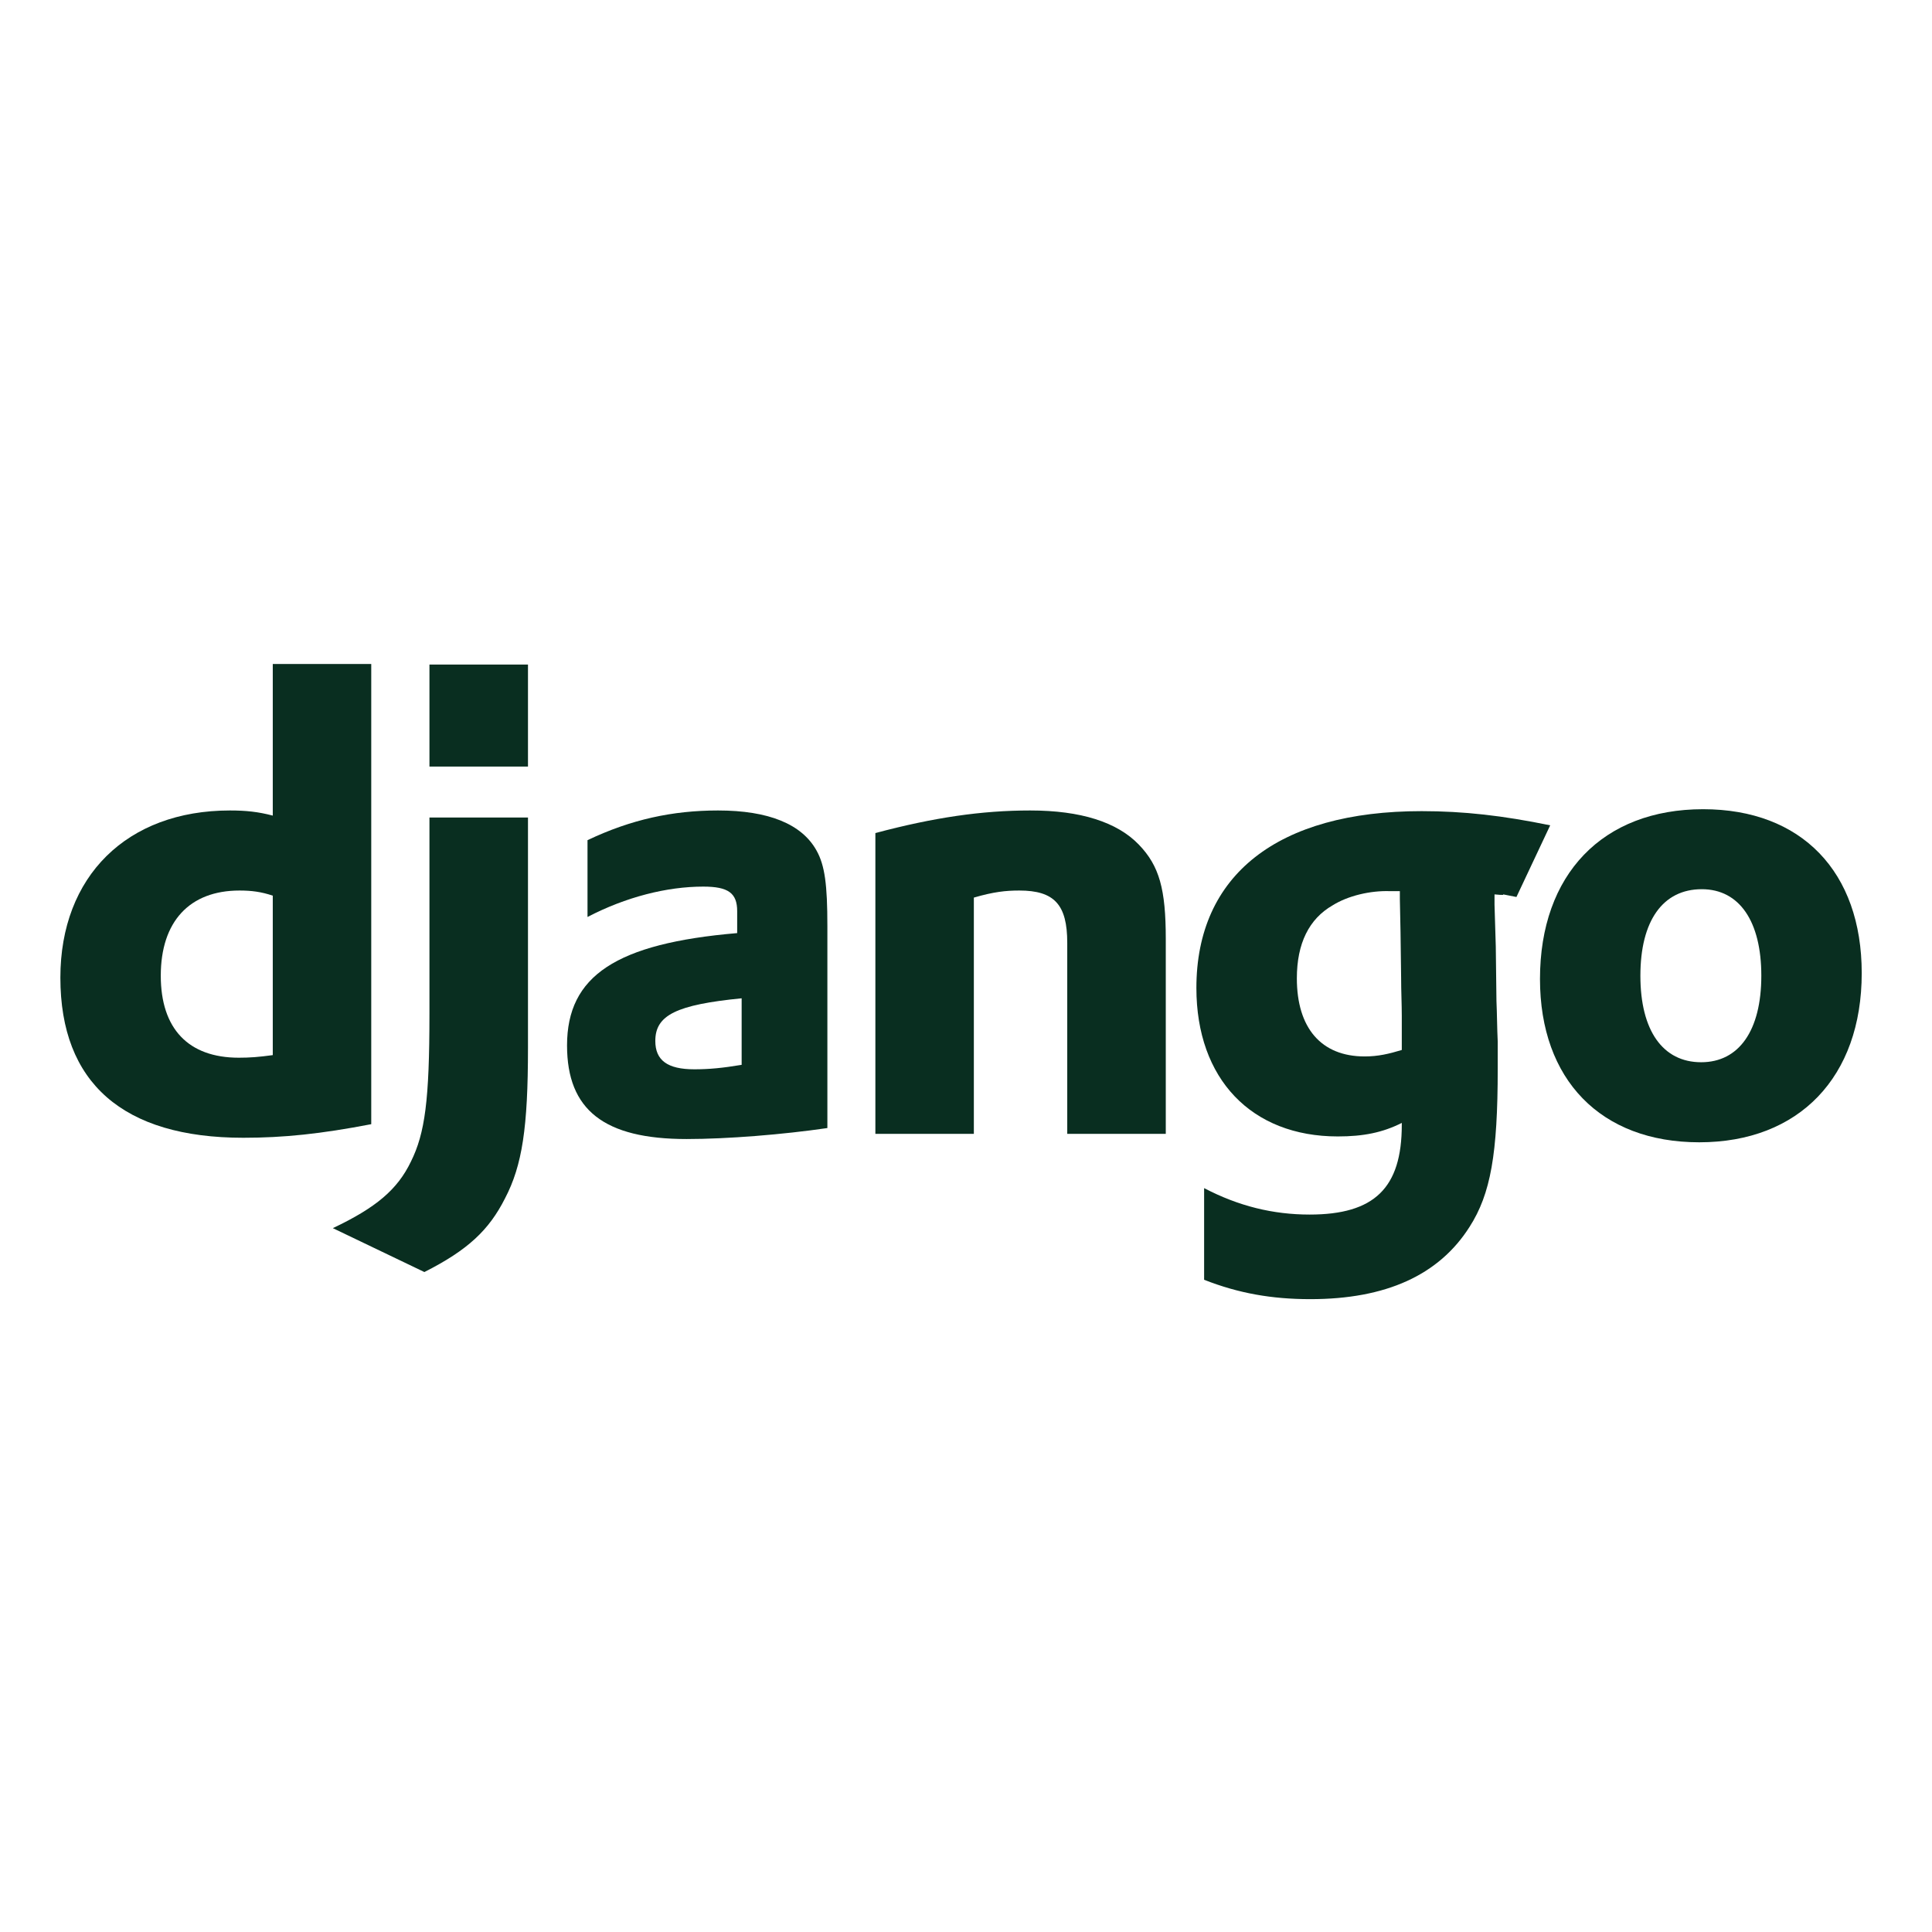
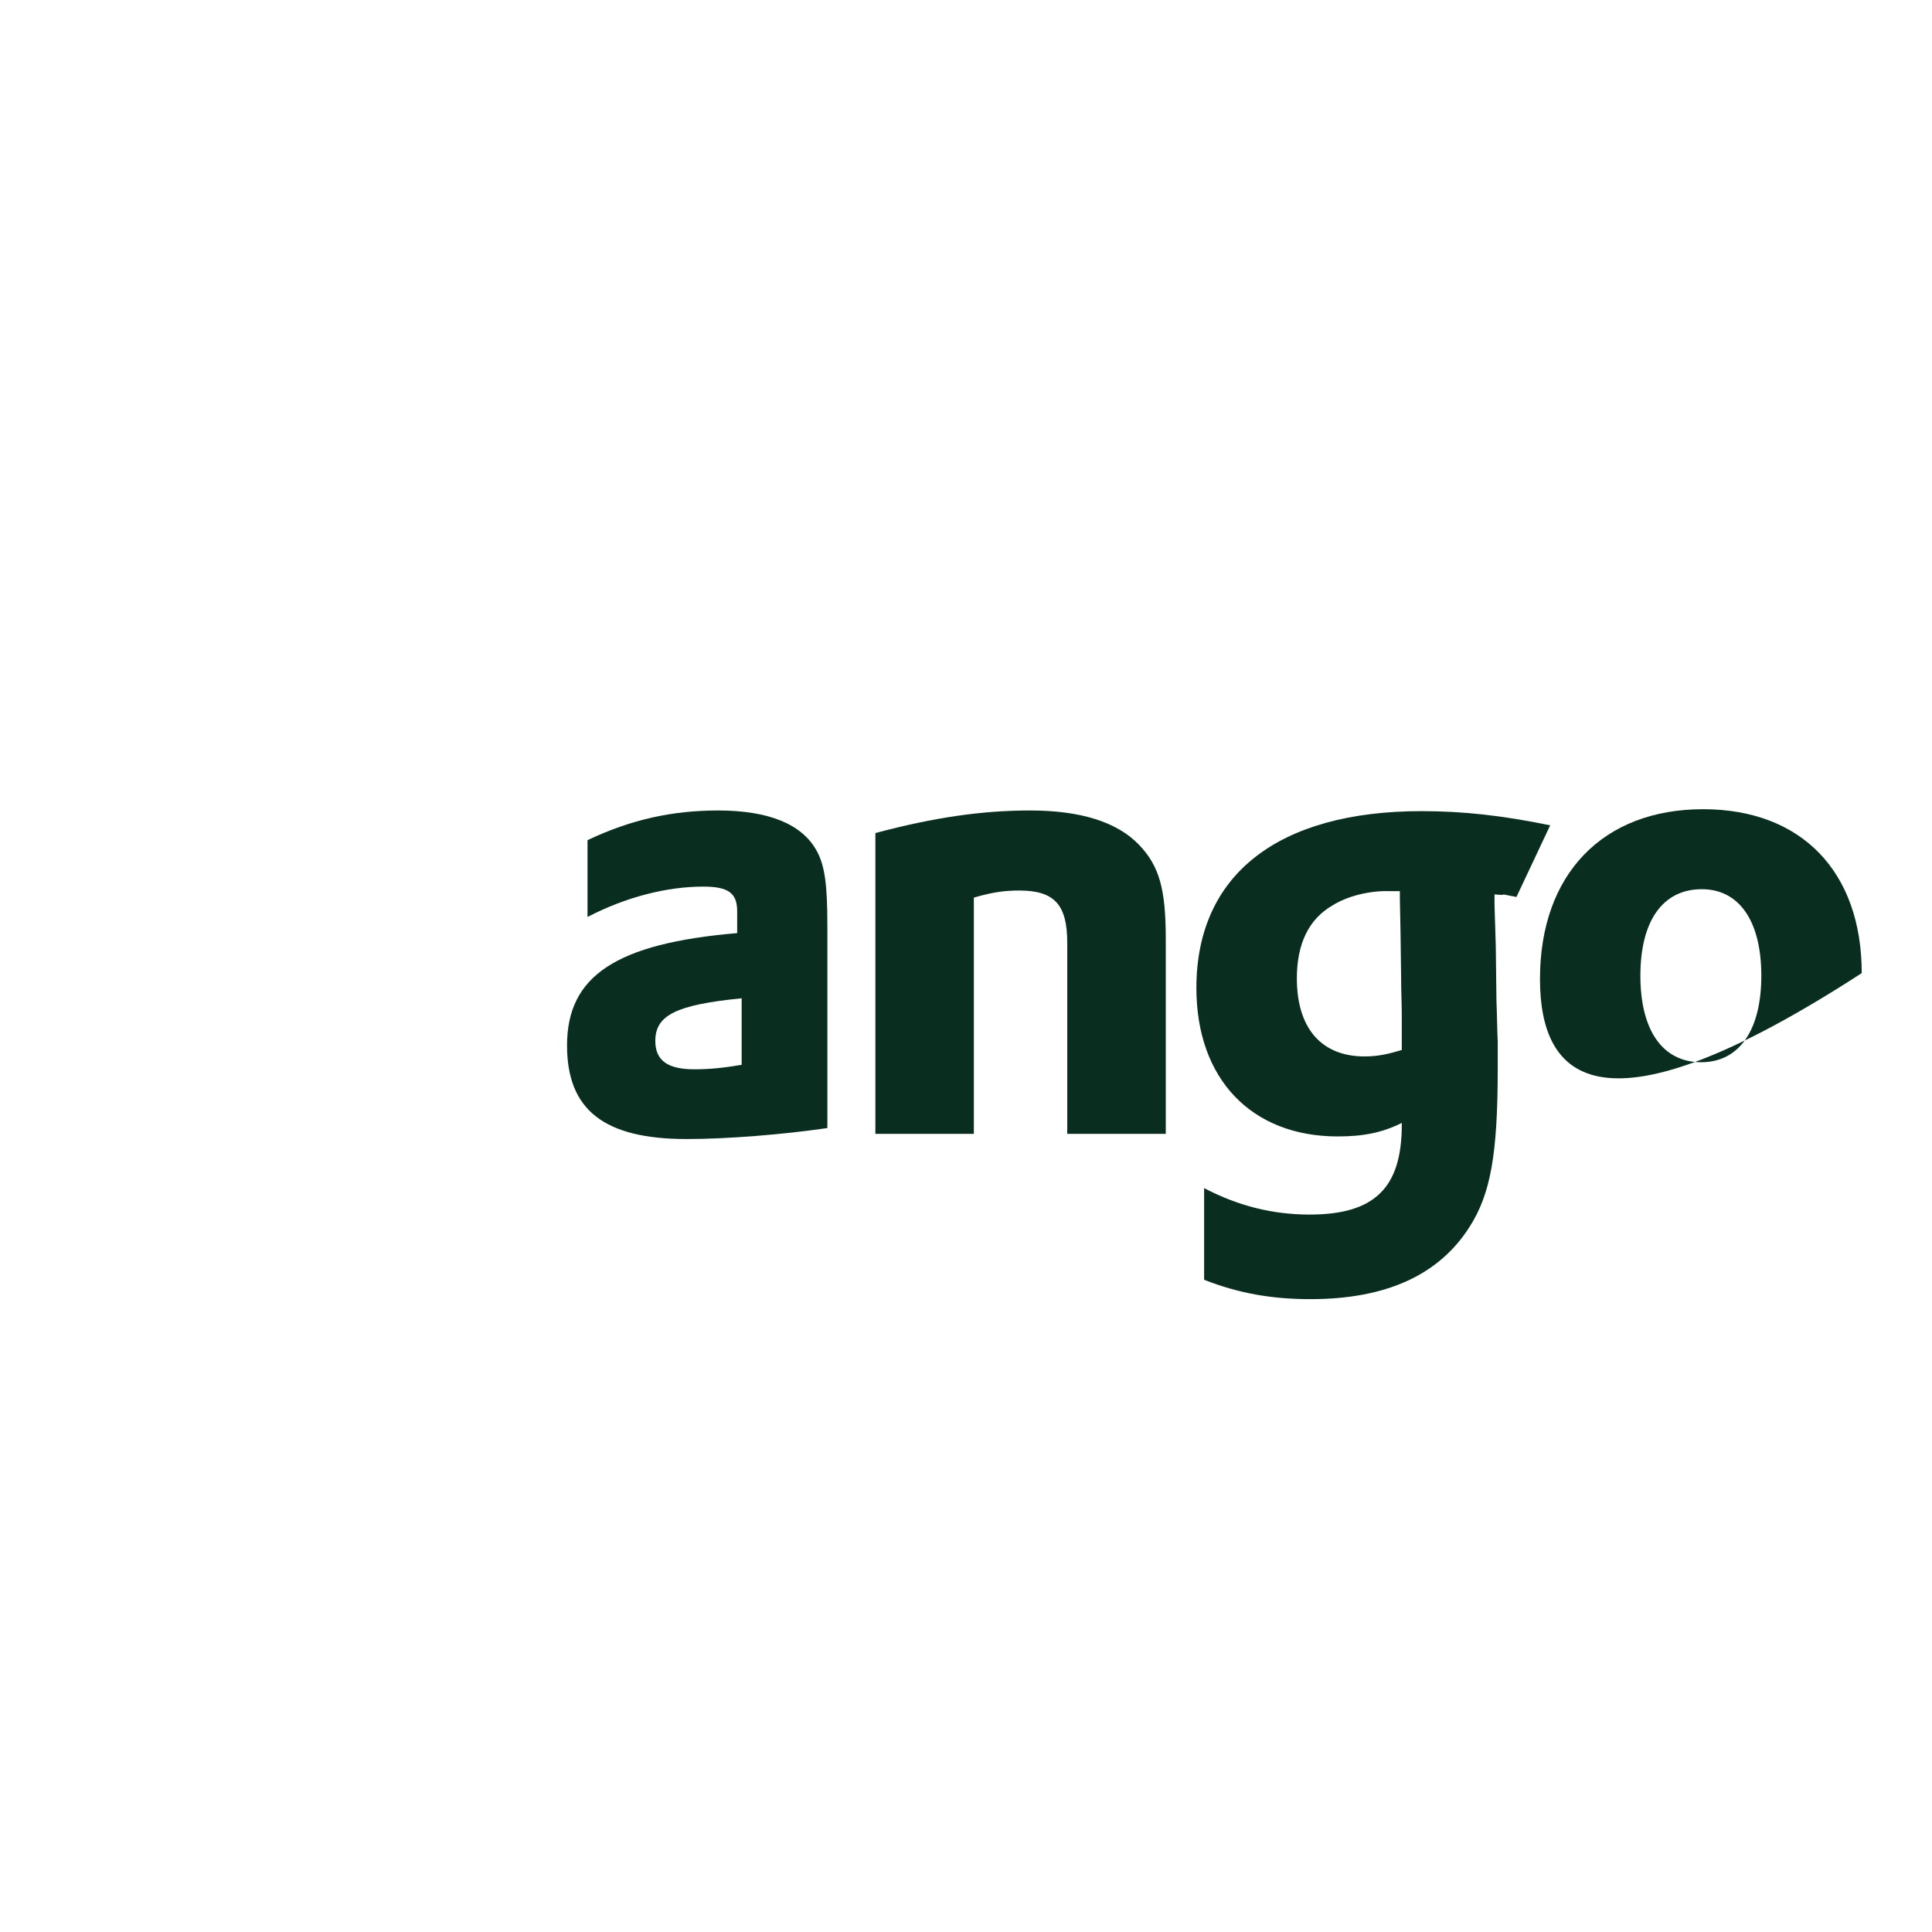
<svg xmlns="http://www.w3.org/2000/svg" width="32" height="32" viewBox="0 0 32 32" fill="none">
-   <path d="M4.518 10.998H6.149V18.62C5.312 18.781 4.698 18.845 4.03 18.845C2.038 18.845 1 17.936 1 16.193C1 14.514 2.102 13.424 3.808 13.424C4.073 13.424 4.274 13.445 4.518 13.509V10.998ZM4.518 14.835C4.327 14.771 4.168 14.75 3.967 14.75C3.14 14.75 2.663 15.263 2.663 16.161C2.663 17.038 3.119 17.519 3.956 17.519C4.136 17.519 4.285 17.508 4.518 17.476V14.835Z" fill="#092E20" />
-   <path d="M8.745 13.541V17.358C8.745 18.674 8.65 19.304 8.364 19.85C8.099 20.374 7.749 20.705 7.029 21.069L5.513 20.342C6.234 20 6.584 19.7 6.806 19.24C7.039 18.77 7.113 18.224 7.113 16.792V13.541H8.745ZM7.113 11.007H8.745V12.697H7.113V11.007Z" fill="#092E20" />
  <path d="M9.731 13.916C10.451 13.573 11.14 13.424 11.893 13.424C12.729 13.424 13.28 13.648 13.524 14.087C13.662 14.333 13.704 14.653 13.704 15.338V18.684C12.973 18.791 12.051 18.866 11.373 18.866C10.007 18.866 9.392 18.385 9.392 17.316C9.392 16.161 10.208 15.626 12.21 15.455V15.092C12.21 14.792 12.062 14.685 11.649 14.685C11.045 14.685 10.367 14.857 9.731 15.188L9.731 13.916ZM12.284 16.535C11.204 16.642 10.854 16.813 10.854 17.241C10.854 17.562 11.055 17.711 11.5 17.711C11.744 17.711 11.967 17.69 12.284 17.637V16.535Z" fill="#092E20" />
  <path d="M14.499 13.798C15.463 13.541 16.258 13.424 17.063 13.424C17.9 13.424 18.504 13.616 18.864 13.991C19.203 14.343 19.309 14.728 19.309 15.552V18.78H17.677V15.616C17.677 14.985 17.465 14.75 16.883 14.75C16.66 14.75 16.459 14.771 16.13 14.867V18.78H14.499V13.798Z" fill="#092E20" />
  <path d="M19.944 19.679C20.516 19.978 21.088 20.117 21.692 20.117C22.762 20.117 23.218 19.679 23.218 18.631C23.218 18.62 23.218 18.61 23.218 18.599C22.9 18.759 22.582 18.823 22.158 18.823C20.728 18.823 19.816 17.872 19.816 16.364C19.816 14.493 21.162 13.435 23.546 13.435C24.245 13.435 24.892 13.509 25.676 13.67L25.117 14.857C24.683 14.772 25.082 14.846 24.754 14.814V14.985L24.775 15.68L24.786 16.578C24.796 16.803 24.796 17.027 24.807 17.252C24.807 17.455 24.807 17.551 24.807 17.701C24.807 19.112 24.69 19.775 24.341 20.32C23.832 21.122 22.953 21.518 21.703 21.518C21.067 21.518 20.516 21.422 19.944 21.197V19.679H19.944ZM23.186 14.76C23.165 14.76 23.144 14.76 23.133 14.76H23.016C22.699 14.75 22.328 14.835 22.073 14.995C21.681 15.22 21.48 15.627 21.48 16.204C21.48 17.027 21.883 17.498 22.603 17.498C22.826 17.498 23.006 17.455 23.218 17.391V17.273V16.824C23.218 16.632 23.207 16.418 23.207 16.193L23.197 15.434L23.186 14.889V14.76H23.186Z" fill="#092E20" />
-   <path d="M28.209 13.403C29.84 13.403 30.836 14.44 30.836 16.118C30.836 17.84 29.798 18.92 28.145 18.92C26.513 18.92 25.507 17.883 25.507 16.215C25.507 14.482 26.545 13.403 28.209 13.403ZM28.177 17.594C28.802 17.594 29.173 17.07 29.173 16.161C29.173 15.263 28.812 14.728 28.187 14.728C27.541 14.728 27.17 15.252 27.17 16.161C27.17 17.07 27.541 17.594 28.177 17.594Z" fill="#092E20" />
+   <path d="M28.209 13.403C29.84 13.403 30.836 14.44 30.836 16.118C26.513 18.92 25.507 17.883 25.507 16.215C25.507 14.482 26.545 13.403 28.209 13.403ZM28.177 17.594C28.802 17.594 29.173 17.07 29.173 16.161C29.173 15.263 28.812 14.728 28.187 14.728C27.541 14.728 27.17 15.252 27.17 16.161C27.17 17.07 27.541 17.594 28.177 17.594Z" fill="#092E20" />
</svg>